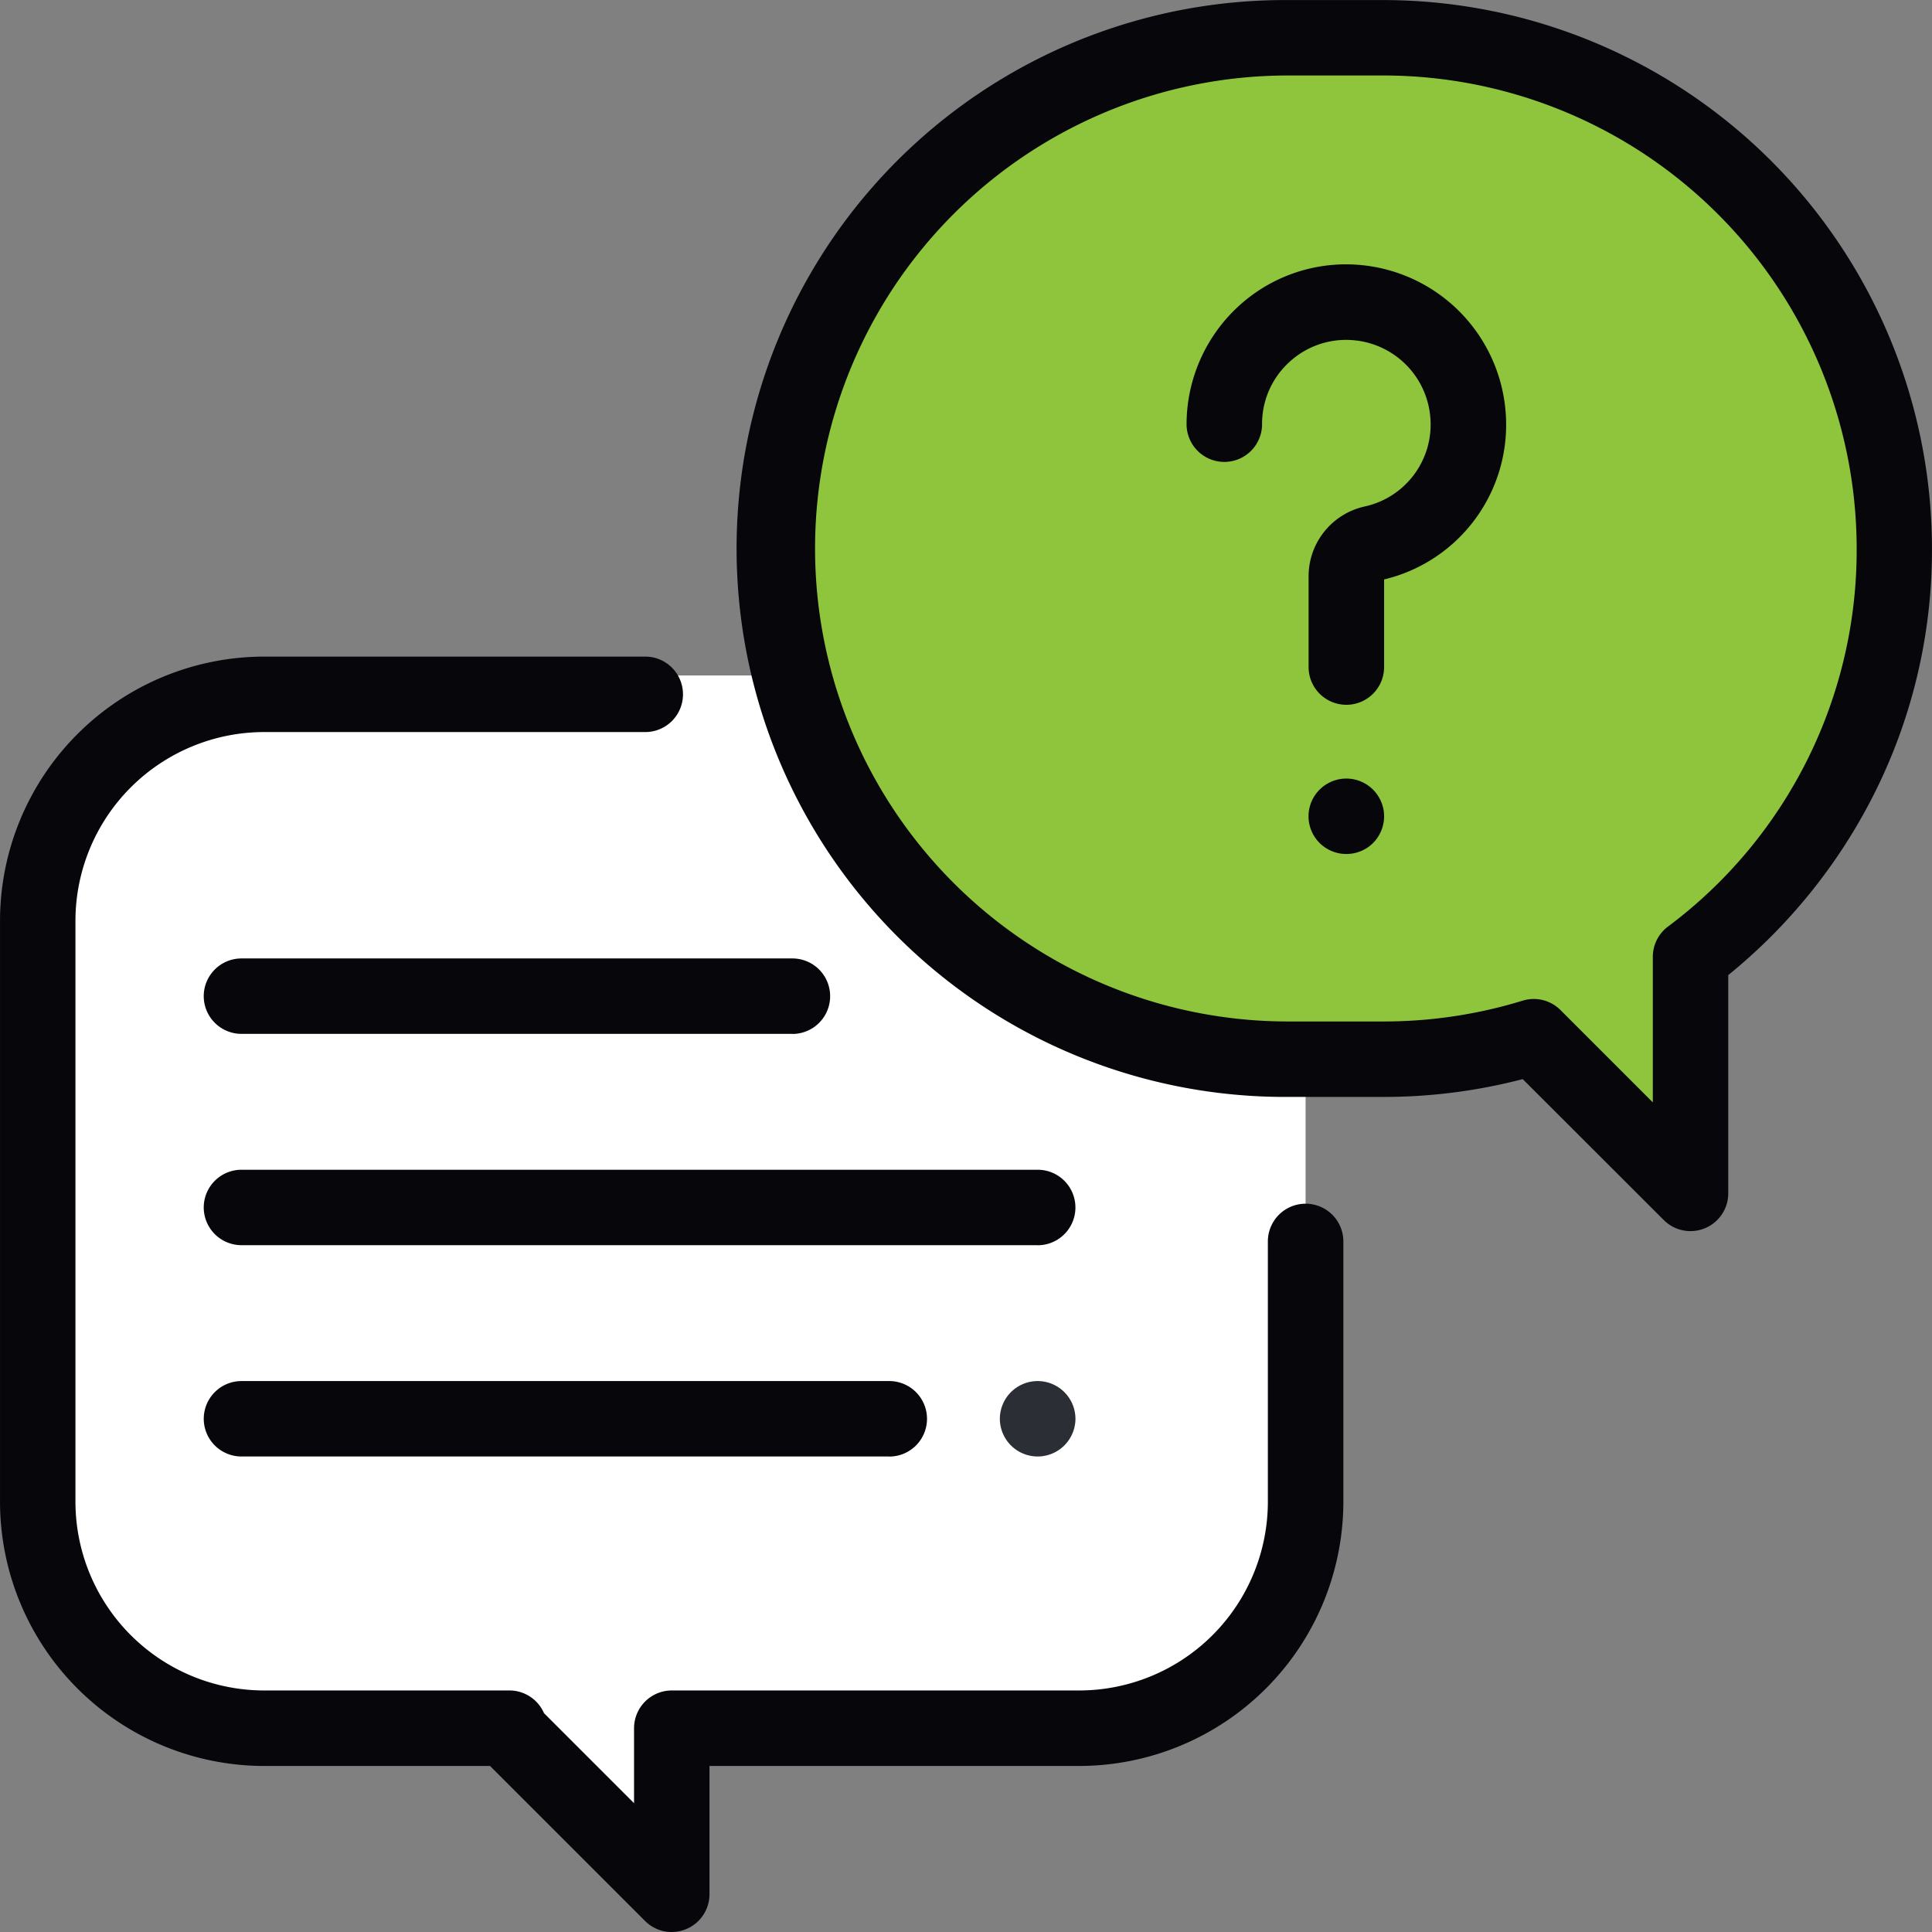
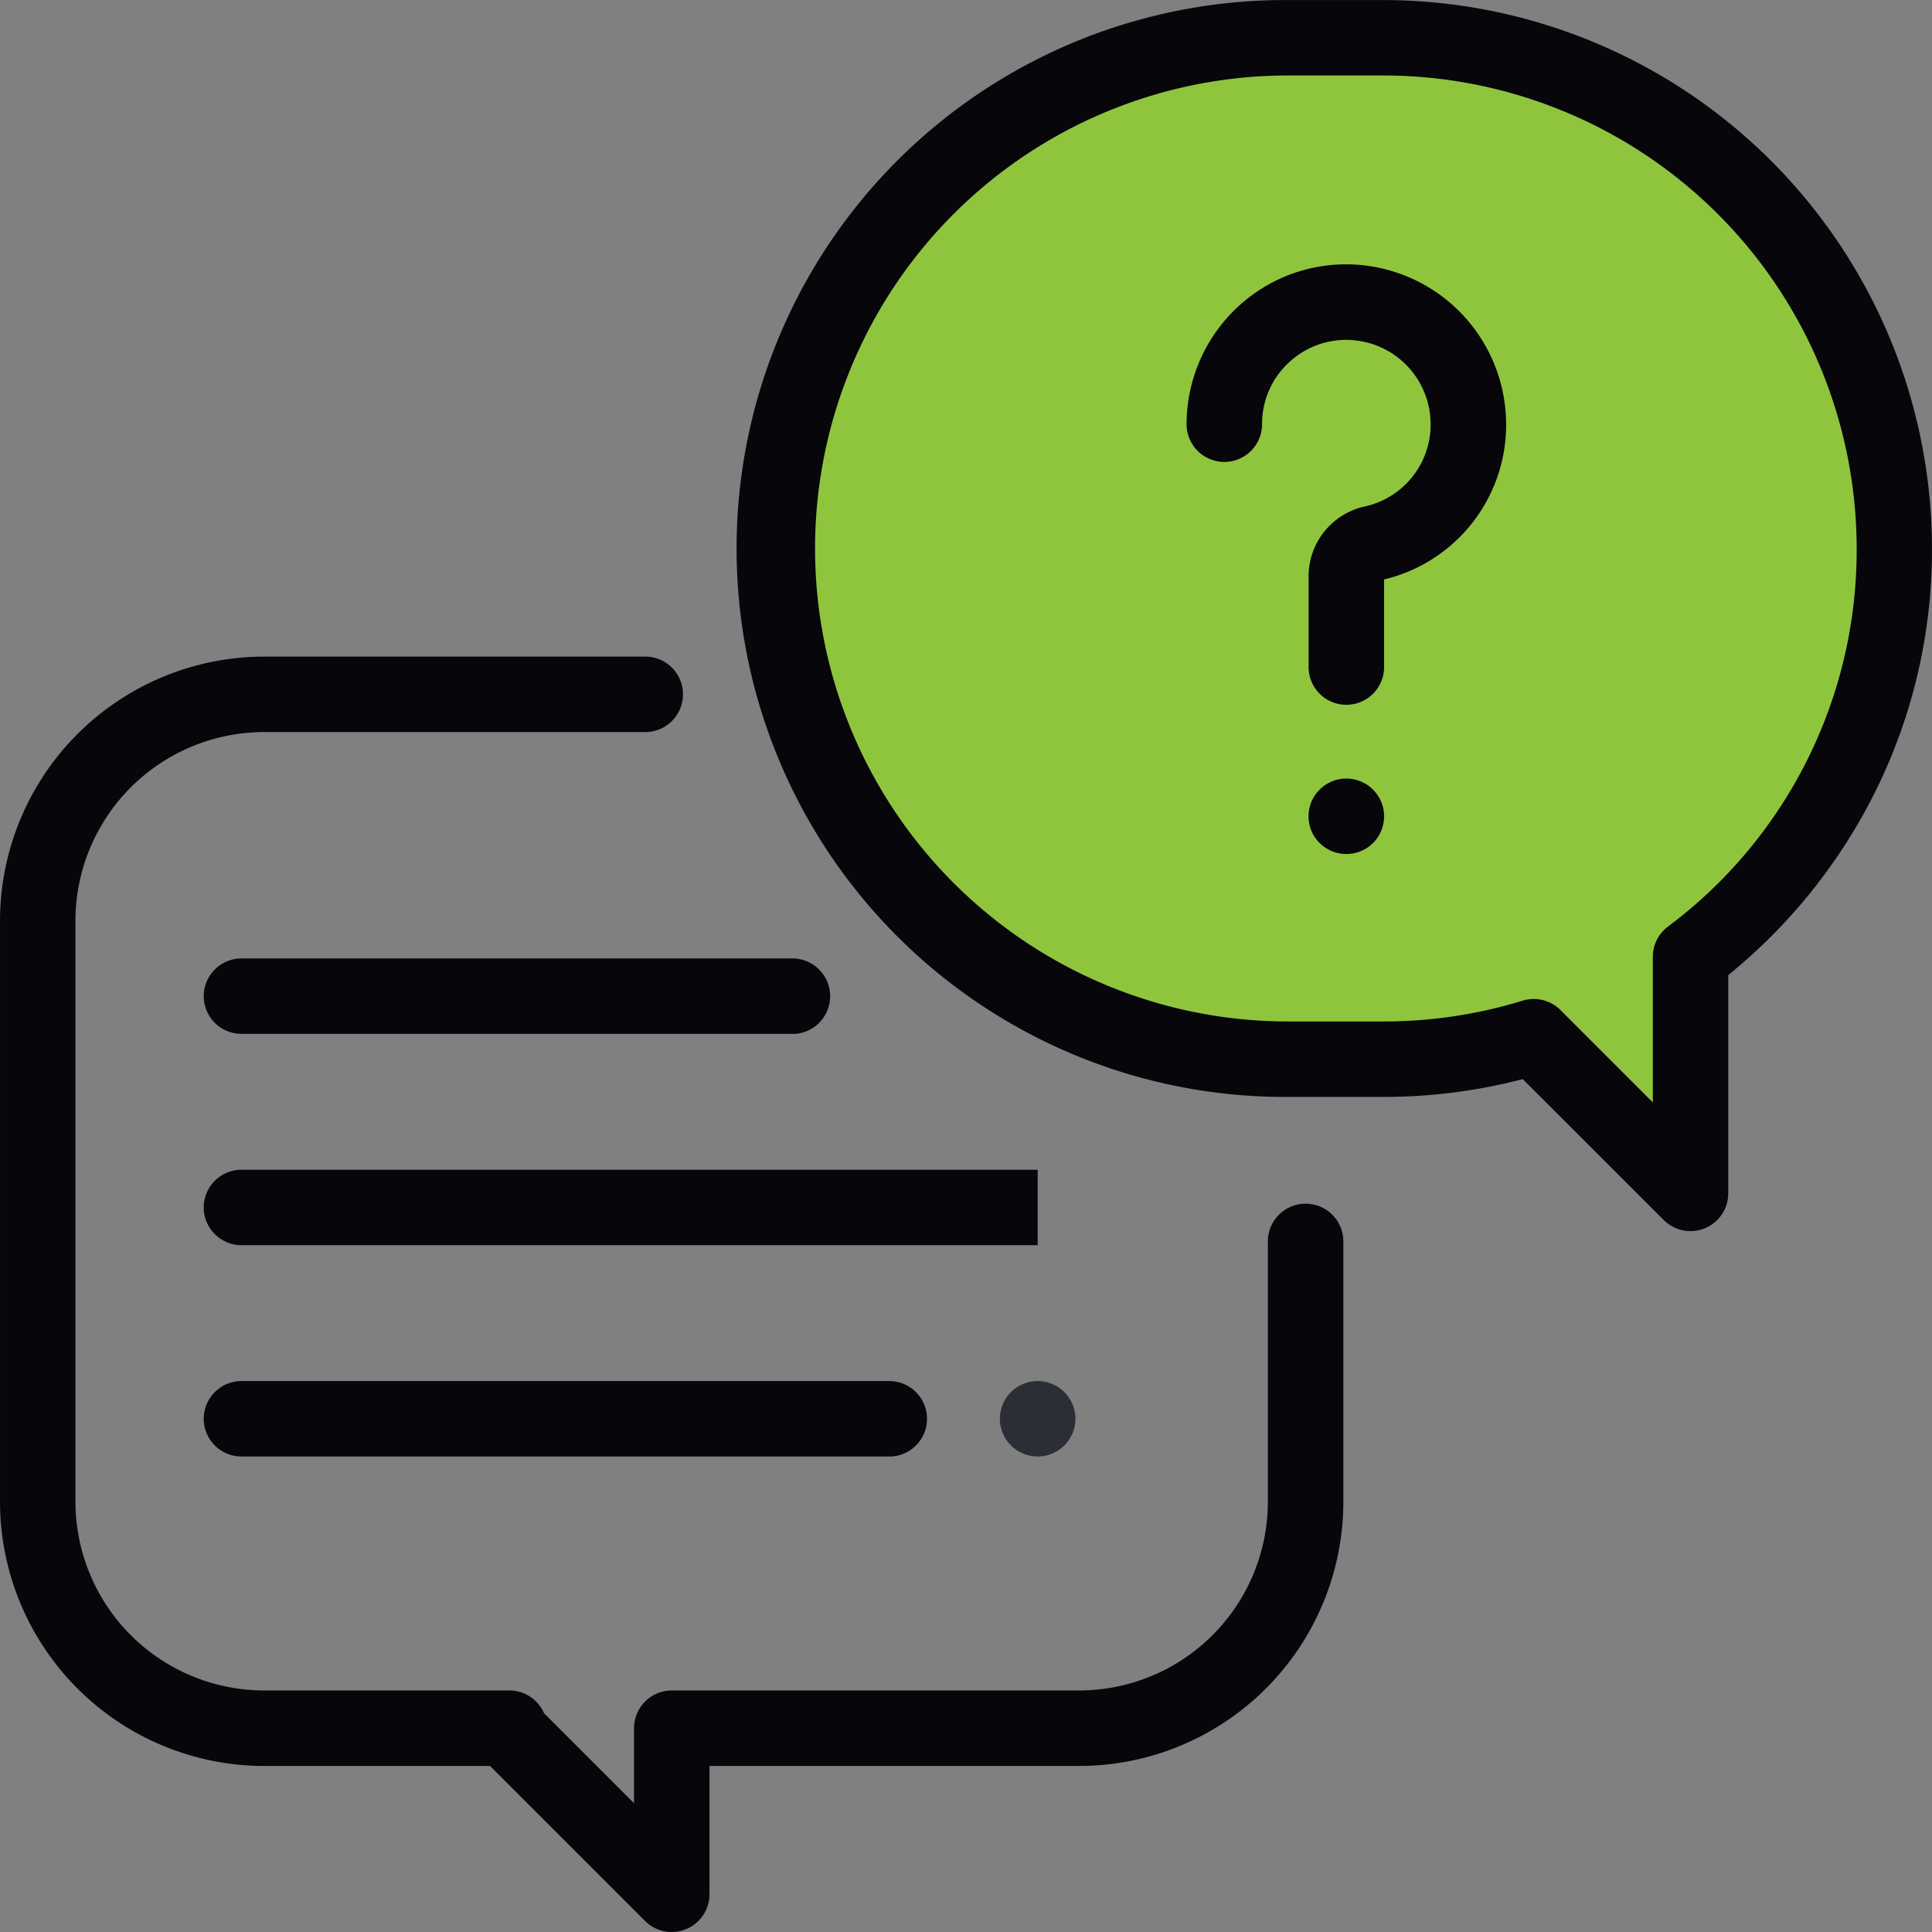
<svg xmlns="http://www.w3.org/2000/svg" width="115" height="115" viewBox="0 0 115 115">
  <rect x="0" y="0" width="115" height="115" fill="#808080" stroke="none" />
  <defs>
    <clipPath id="clip-path">
      <path id="Path_9361" data-name="Path 9361" d="M0,79.427H115v-115H0Z" transform="translate(0 35.573)" fill="none" />
    </clipPath>
  </defs>
  <g id="Group_2348" data-name="Group 2348" transform="translate(0 35.573)">
    <g id="Group_2275" data-name="Group 2275" transform="translate(0 -35.573)" clip-path="url(#clip-path)">
      <g id="Group_2265" data-name="Group 2265" transform="translate(2.245 40.206)">
-         <path id="Path_9351" data-name="Path 9351" d="M42.816,0H-5.7A13.477,13.477,0,0,0-19.176,13.477V48.065A13.477,13.477,0,0,0-5.7,61.543H8.894l-.2.016,9.863,9.866.01-9.883H42.816A13.477,13.477,0,0,0,56.293,48.065V13.477A13.477,13.477,0,0,0,42.816,0" transform="translate(19.176)" fill="#fff" />
-       </g>
+         </g>
      <g id="Group_2266" data-name="Group 2266" transform="translate(0.001 39.084)">
        <path id="Path_9352" data-name="Path 9352" d="M27.613,52.433a2.237,2.237,0,0,1-1.587-.659L16.8,42.55H3.354A15.741,15.741,0,0,1-12.367,26.829V-7.762A15.739,15.739,0,0,1,3.354-23.483H26.042a2.245,2.245,0,0,1,2.244,2.244,2.245,2.245,0,0,1-2.244,2.247H3.354A11.244,11.244,0,0,0-7.877-7.762V26.829A11.243,11.243,0,0,0,3.354,38.056h14.6a2.244,2.244,0,0,1,2.059,1.351l5.36,5.36,0-4.464a2.248,2.248,0,0,1,2.247-2.247H51.869A11.241,11.241,0,0,0,63.1,26.829v-15.5a2.247,2.247,0,1,1,4.494,0v15.5A15.741,15.741,0,0,1,51.869,42.55H29.863l0,7.639a2.247,2.247,0,0,1-1.39,2.072,2.2,2.2,0,0,1-.857.171" transform="translate(12.367 23.483)" fill="#06060b" />
      </g>
      <g id="Group_2267" data-name="Group 2267" transform="translate(46.269 2.247)">
        <path id="Path_9353" data-name="Path 9353" d="M24.922,0H19.239a30.4,30.4,0,1,0,0,60.8h5.683a30.369,30.369,0,0,0,8.942-1.338l9.33,9.327V54.7A30.4,30.4,0,0,0,24.922,0" transform="translate(11.162)" fill="#8fc53d" />
      </g>
      <g id="Group_2268" data-name="Group 2268" transform="translate(44.022 0.003)">
        <path id="Path_9354" data-name="Path 9354" d="M39.094,50.611a2.253,2.253,0,0,1-1.587-.656l-8.4-8.392a32.736,32.736,0,0,1-8.286,1.06H15.139a32.645,32.645,0,1,1,0-65.289h5.683A32.682,32.682,0,0,1,53.467,9.978,32.3,32.3,0,0,1,49.921,24.79a32.993,32.993,0,0,1-8.58,10.581V48.364a2.248,2.248,0,0,1-1.387,2.075,2.218,2.218,0,0,1-.86.171m-9.33-13.817a2.247,2.247,0,0,1,1.587.656l5.5,5.5v-8.67a2.249,2.249,0,0,1,.9-1.794,27.955,27.955,0,0,0,11.234-22.5A28.187,28.187,0,0,0,20.822-18.177H15.139a28.154,28.154,0,1,0,0,56.309h5.683A28.183,28.183,0,0,0,29.1,36.894a2.207,2.207,0,0,1,.659-.1" transform="translate(17.509 22.667)" fill="#06060b" />
      </g>
      <g id="Group_2269" data-name="Group 2269" transform="translate(70.629 15.737)">
        <path id="Path_9355" data-name="Path 9355" d="M6.569,18.106a2.246,2.246,0,0,1-2.247-2.247v-5.4A4.254,4.254,0,0,1,7.671,6.3a4.993,4.993,0,0,0,3.9-5.257A5.019,5.019,0,0,0,6.928-3.6,4.978,4.978,0,0,0,3.145-2.267,4.97,4.97,0,0,0,1.552,1.4,2.246,2.246,0,0,1-.7,3.649,2.248,2.248,0,0,1-2.942,1.4,9.551,9.551,0,0,1,.081-5.552,9.446,9.446,0,0,1,7.238-8.086,9.534,9.534,0,0,1,16.054.733a9.462,9.462,0,0,1-7.238,9.912v5.214a2.246,2.246,0,0,1-2.247,2.247" transform="translate(2.942 8.109)" fill="#06060b" />
      </g>
      <g id="Group_2270" data-name="Group 2270" transform="translate(77.893 46.343)">
        <path id="Path_9356" data-name="Path 9356" d="M1.552,3.1A2.246,2.246,0,0,1-.7.857,2.252,2.252,0,0,1,1.552-1.39,2.252,2.252,0,0,1,3.8.857a2.271,2.271,0,0,1-.659,1.591A2.26,2.26,0,0,1,1.552,3.1" transform="translate(0.695 1.39)" fill="#06060b" />
      </g>
      <g id="Group_2271" data-name="Group 2271" transform="translate(12.127 69.628)">
-         <path id="Path_9357" data-name="Path 9357" d="M34.284,3.1H-13.108A2.248,2.248,0,0,1-15.355.857,2.248,2.248,0,0,1-13.108-1.39H34.284a2.247,2.247,0,0,1,0,4.494" transform="translate(15.355 1.39)" fill="#06060b" />
+         <path id="Path_9357" data-name="Path 9357" d="M34.284,3.1H-13.108A2.248,2.248,0,0,1-15.355.857,2.248,2.248,0,0,1-13.108-1.39H34.284" transform="translate(15.355 1.39)" fill="#06060b" />
      </g>
      <g id="Group_2272" data-name="Group 2272" transform="translate(59.52 82.206)">
        <path id="Path_9358" data-name="Path 9358" d="M1.552,3.1A2.252,2.252,0,0,1-.7.857,2.252,2.252,0,0,1,1.552-1.39,2.252,2.252,0,0,1,3.8.857,2.252,2.252,0,0,1,1.552,3.1" transform="translate(0.695 1.39)" fill="#2b2e34" />
      </g>
      <g id="Group_2273" data-name="Group 2273" transform="translate(12.128 82.206)">
        <path id="Path_9359" data-name="Path 9359" d="M28.182,3.1H-10.375A2.246,2.246,0,0,1-12.622.857,2.248,2.248,0,0,1-10.375-1.39H28.182a2.247,2.247,0,0,1,0,4.494" transform="translate(12.622 1.39)" fill="#06060b" />
      </g>
      <g id="Group_2274" data-name="Group 2274" transform="translate(12.127 57.05)">
        <path id="Path_9360" data-name="Path 9360" d="M24.2,3.1H-8.592A2.248,2.248,0,0,1-10.839.857,2.248,2.248,0,0,1-8.592-1.39H24.2a2.247,2.247,0,0,1,0,4.494" transform="translate(10.839 1.39)" fill="#06060b" />
      </g>
    </g>
  </g>
</svg>